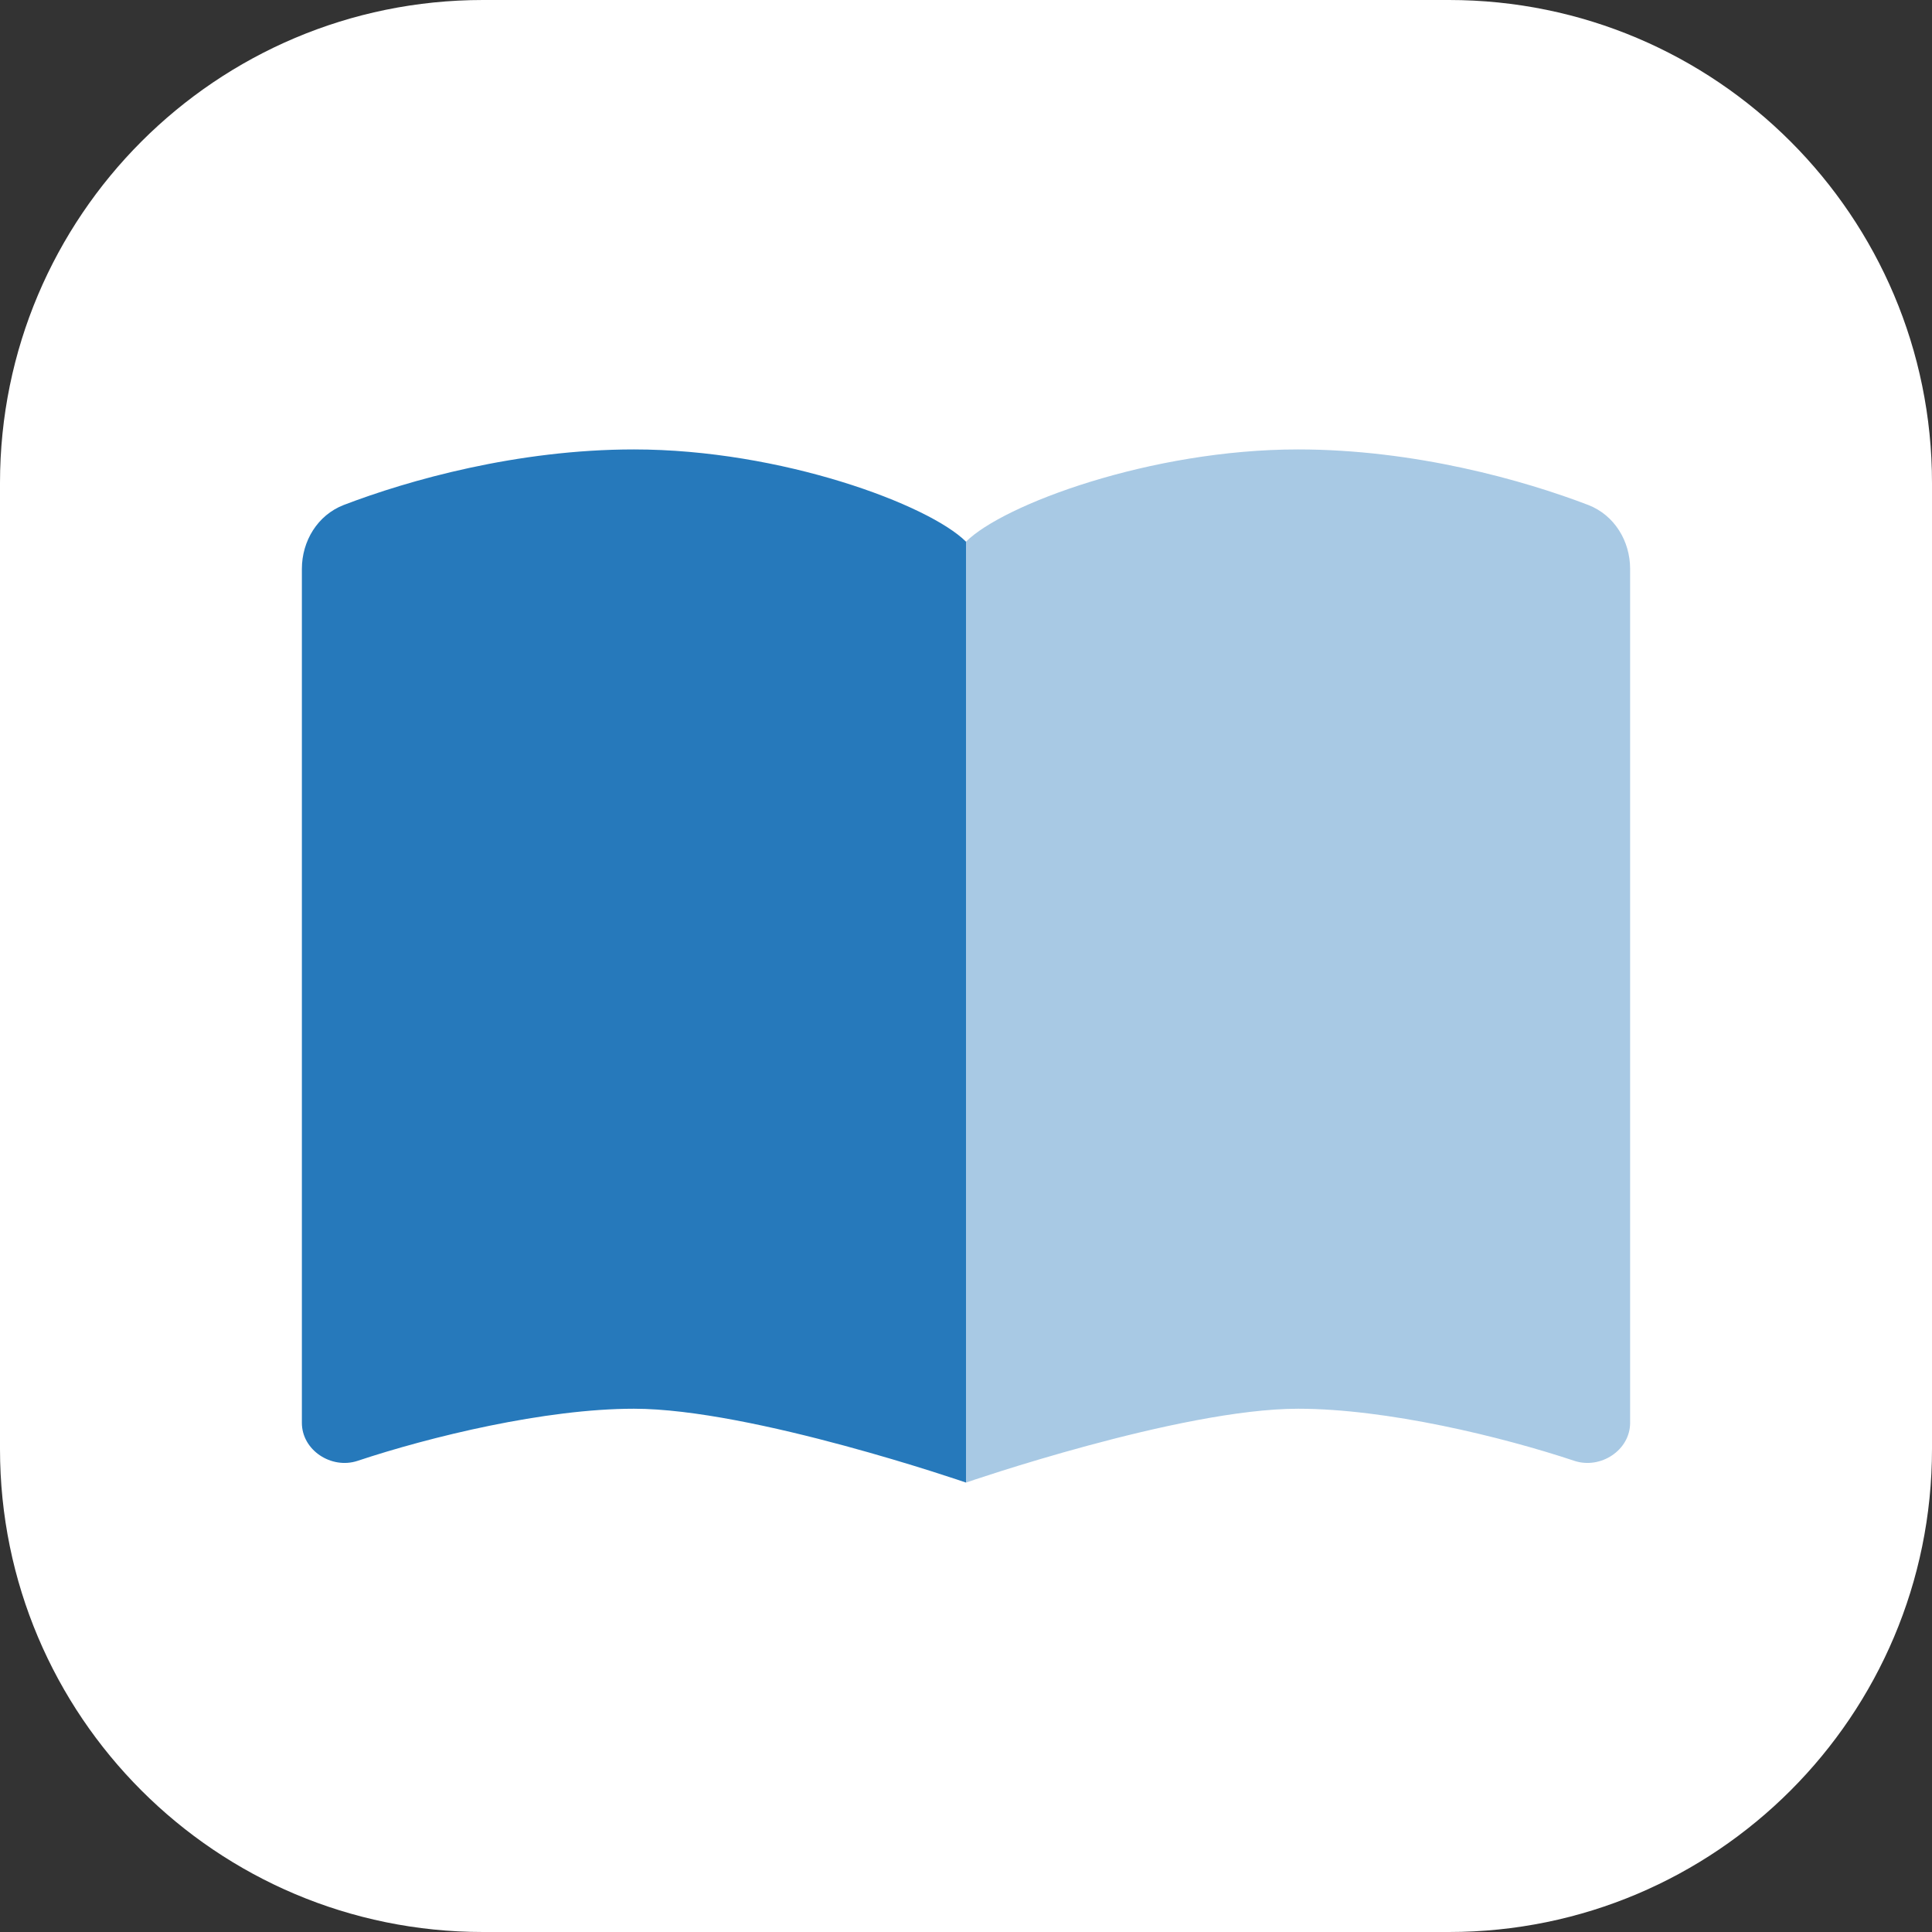
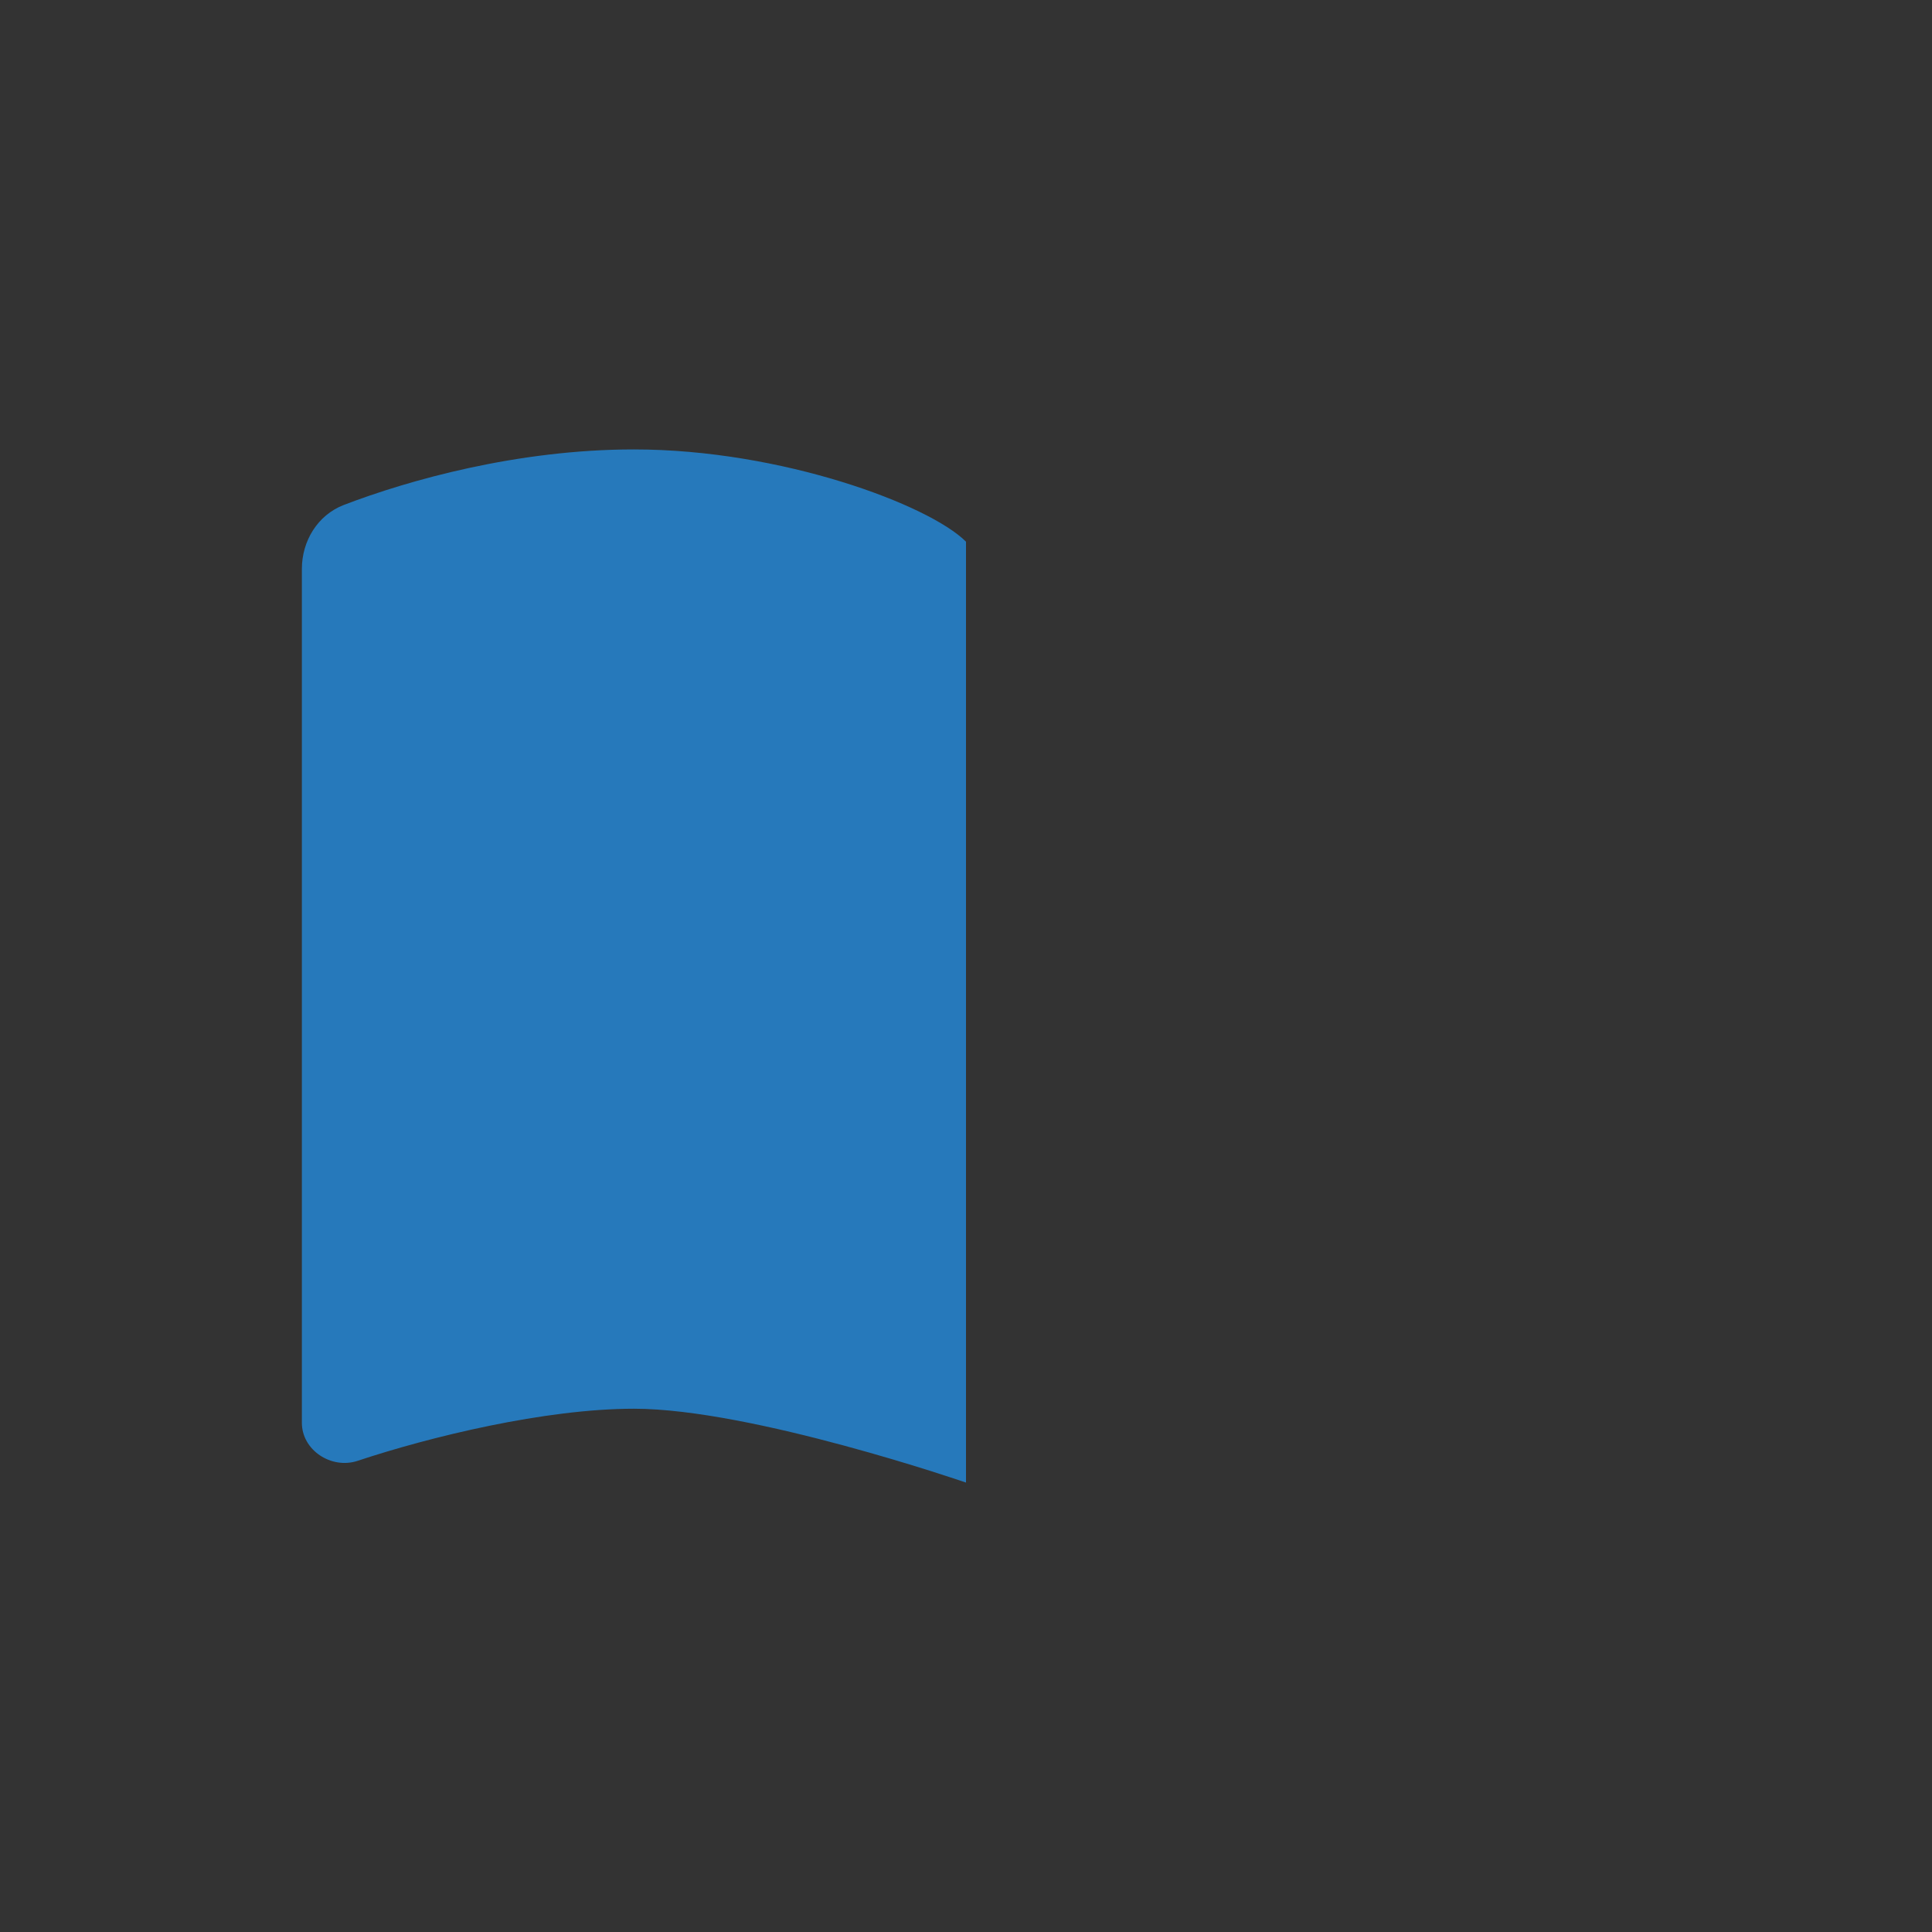
<svg xmlns="http://www.w3.org/2000/svg" width="32" height="32" viewBox="0 0 32 32" fill="none">
  <rect x="0" y="0" width="32" height="32" fill="#333333" stroke="none" />
-   <path d="M0 8C0 3.582 3.582 0 8 0H24C28.418 0 32 3.582 32 8V24C32 28.418 28.418 32 24 32H8C3.582 32 0 28.418 0 24V8Z" fill="white" />
-   <path d="M16 8.972C16.611 8.361 19.056 7.444 21.5 7.444C23.429 7.444 25.232 7.952 26.309 8.365C26.74 8.533 27 8.961 27 9.423V23.566C27 24.021 26.511 24.338 26.079 24.197C24.876 23.796 22.971 23.333 21.5 23.333C19.544 23.333 16 24.556 16 24.556V8.972Z" fill="white" />
-   <path d="M16 8.972C16.611 8.361 19.056 7.444 21.5 7.444C23.429 7.444 25.232 7.952 26.309 8.365C26.74 8.533 27 8.961 27 9.423V23.566C27 24.021 26.511 24.338 26.079 24.197C24.876 23.796 22.971 23.333 21.5 23.333C19.544 23.333 16 24.556 16 24.556V8.972Z" fill="#2679BB" fill-opacity="0.4" />
  <path d="M16 8.972V24.556C16 24.556 12.456 23.333 10.5 23.333C9.03 23.333 7.124 23.796 5.92 24.197C5.489 24.338 5 24.021 5 23.566V9.423C5 8.961 5.26 8.533 5.691 8.365C6.768 7.952 8.571 7.444 10.5 7.444C12.944 7.444 15.389 8.361 16 8.972Z" fill="#2679BB" />
</svg>